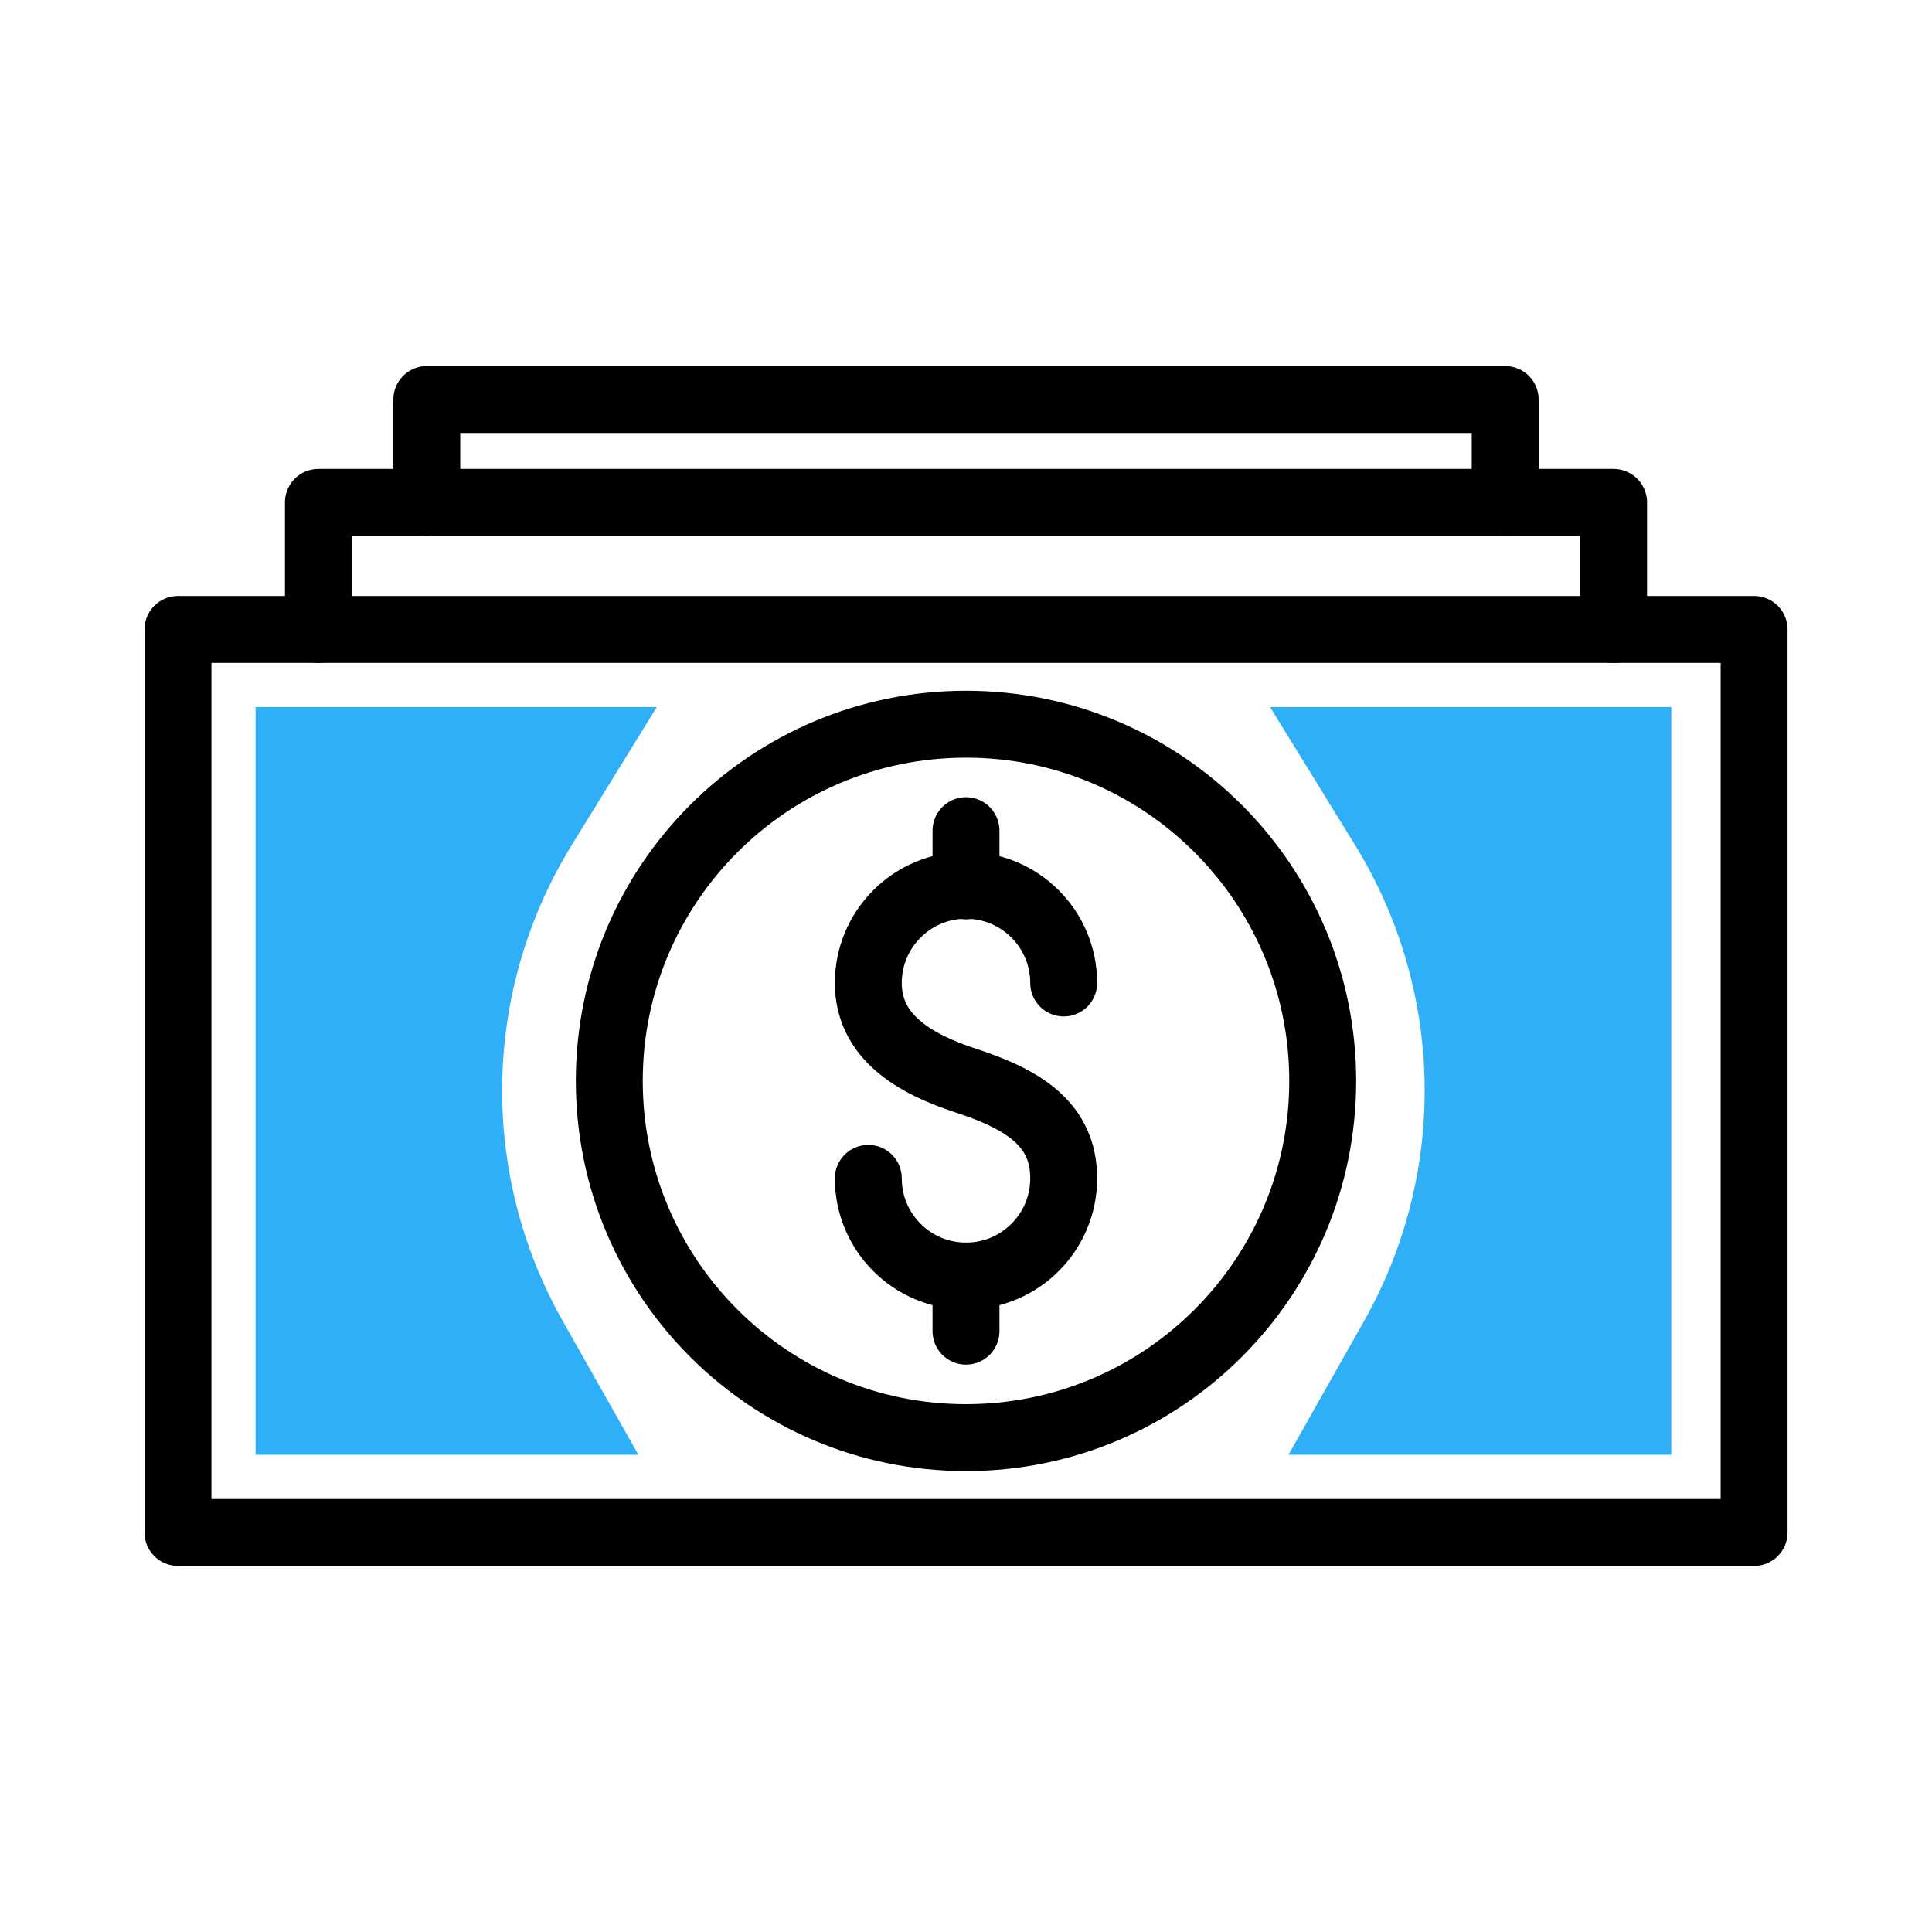
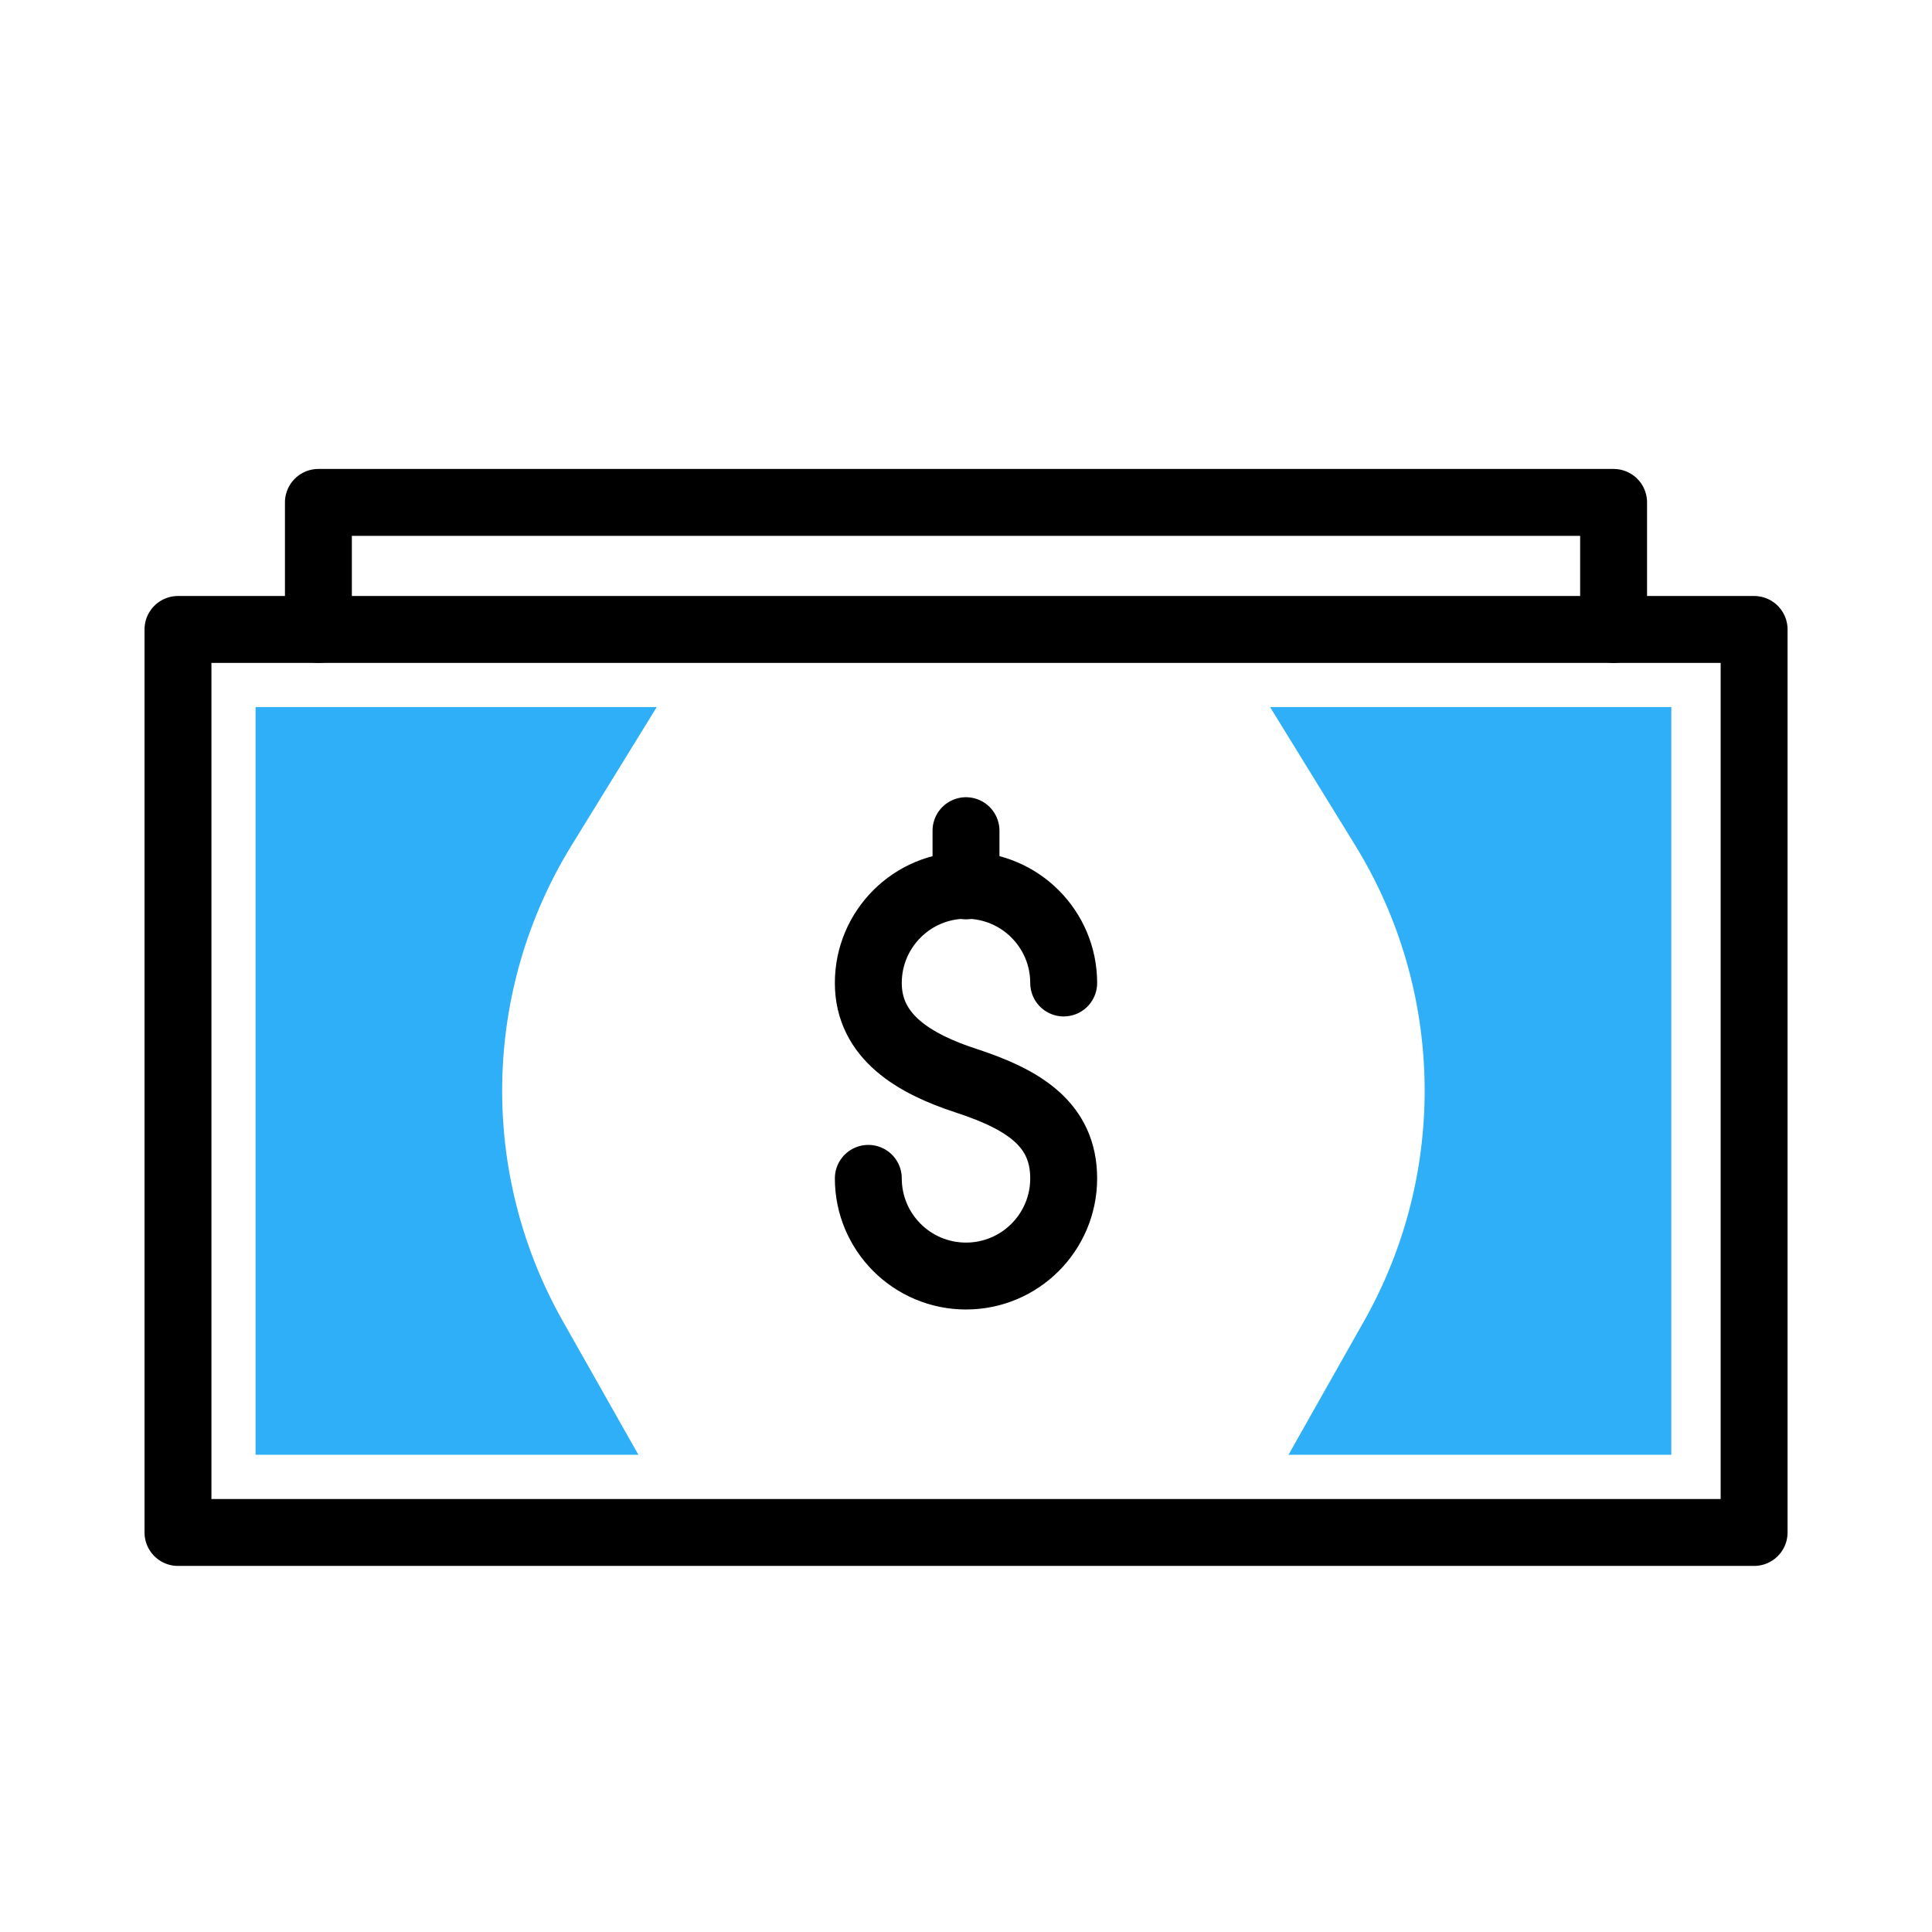
<svg xmlns="http://www.w3.org/2000/svg" id="Layer_4" viewBox="0 0 231 231">
  <defs>
    <style>.cls-1{fill:#2faff7;}.cls-2{fill:none;stroke:#000;stroke-linecap:round;stroke-linejoin:round;stroke-width:8px;}</style>
  </defs>
  <rect class="cls-2" x="61.51" y="35.02" width="107.97" height="188.45" transform="translate(-13.74 244.74) rotate(-90)" />
  <polyline class="cls-2" points="38.07 75.26 38.07 60.07 192.93 60.07 192.93 75.26" />
-   <polyline class="cls-2" points="51.03 60.07 51.03 47.77 179.97 47.77 179.97 60.07" />
-   <path class="cls-2" d="M158.15,129.24c0-23.55-19.09-42.65-42.65-42.65s-42.65,19.09-42.65,42.65,19.09,42.65,42.65,42.65,42.65-19.09,42.65-42.65Z" />
  <path class="cls-2" d="M103.82,140.89c0,6.45,5.23,11.68,11.68,11.68s11.68-5.23,11.68-11.68-4.79-9.43-11.68-11.68c-6.13-2-11.68-5.23-11.68-11.68s5.23-11.68,11.68-11.68,11.68,5.23,11.68,11.68" />
  <line class="cls-2" x1="115.5" y1="99.32" x2="115.5" y2="105.92" />
-   <line class="cls-2" x1="115.5" y1="152.57" x2="115.5" y2="159.16" />
  <path class="cls-1" d="M78.53,84.54H30.56v89.4h45.77l-9.04-15.98c-10.03-17.74-9.63-39.54,1.06-56.9l10.18-16.53Z" />
-   <path class="cls-1" d="M151.86,84.54h47.97v89.4h-45.77l9.03-15.98c10.03-17.74,9.63-39.54-1.06-56.9l-10.18-16.53Z" />
+   <path class="cls-1" d="M151.86,84.54h47.97v89.4h-45.77l9.03-15.98c10.03-17.74,9.63-39.54-1.06-56.9l-10.18-16.53" />
</svg>